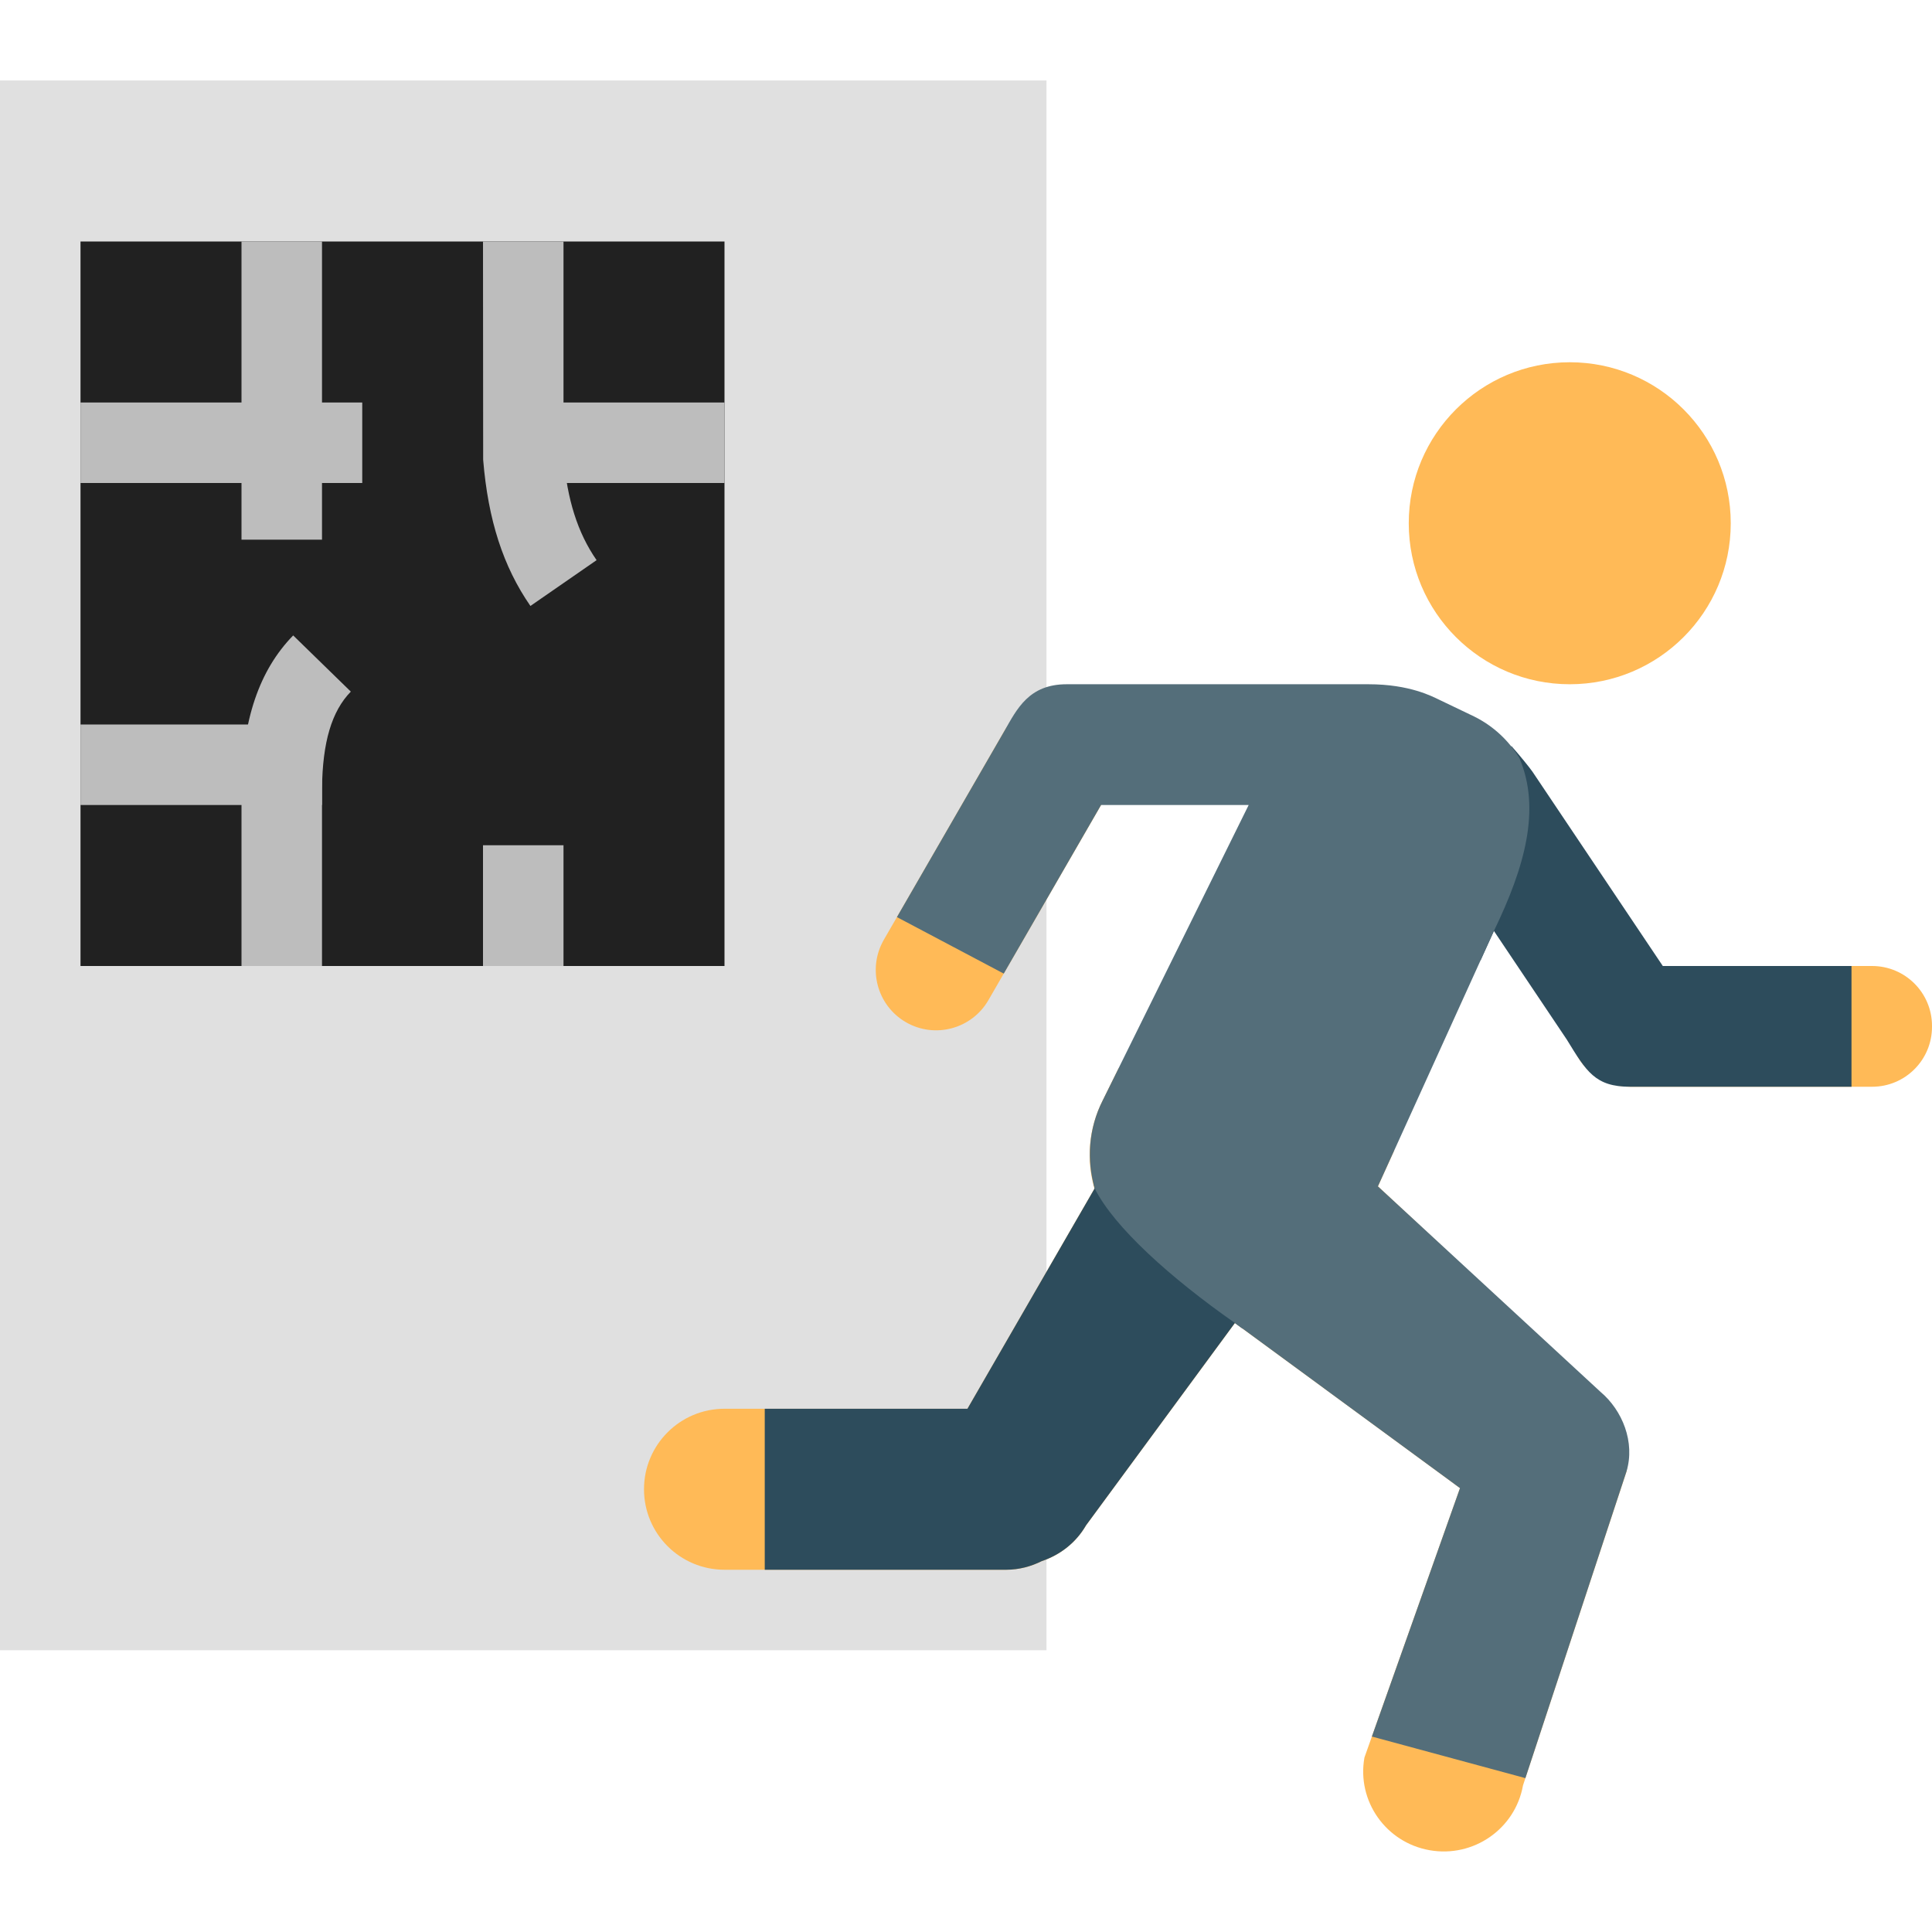
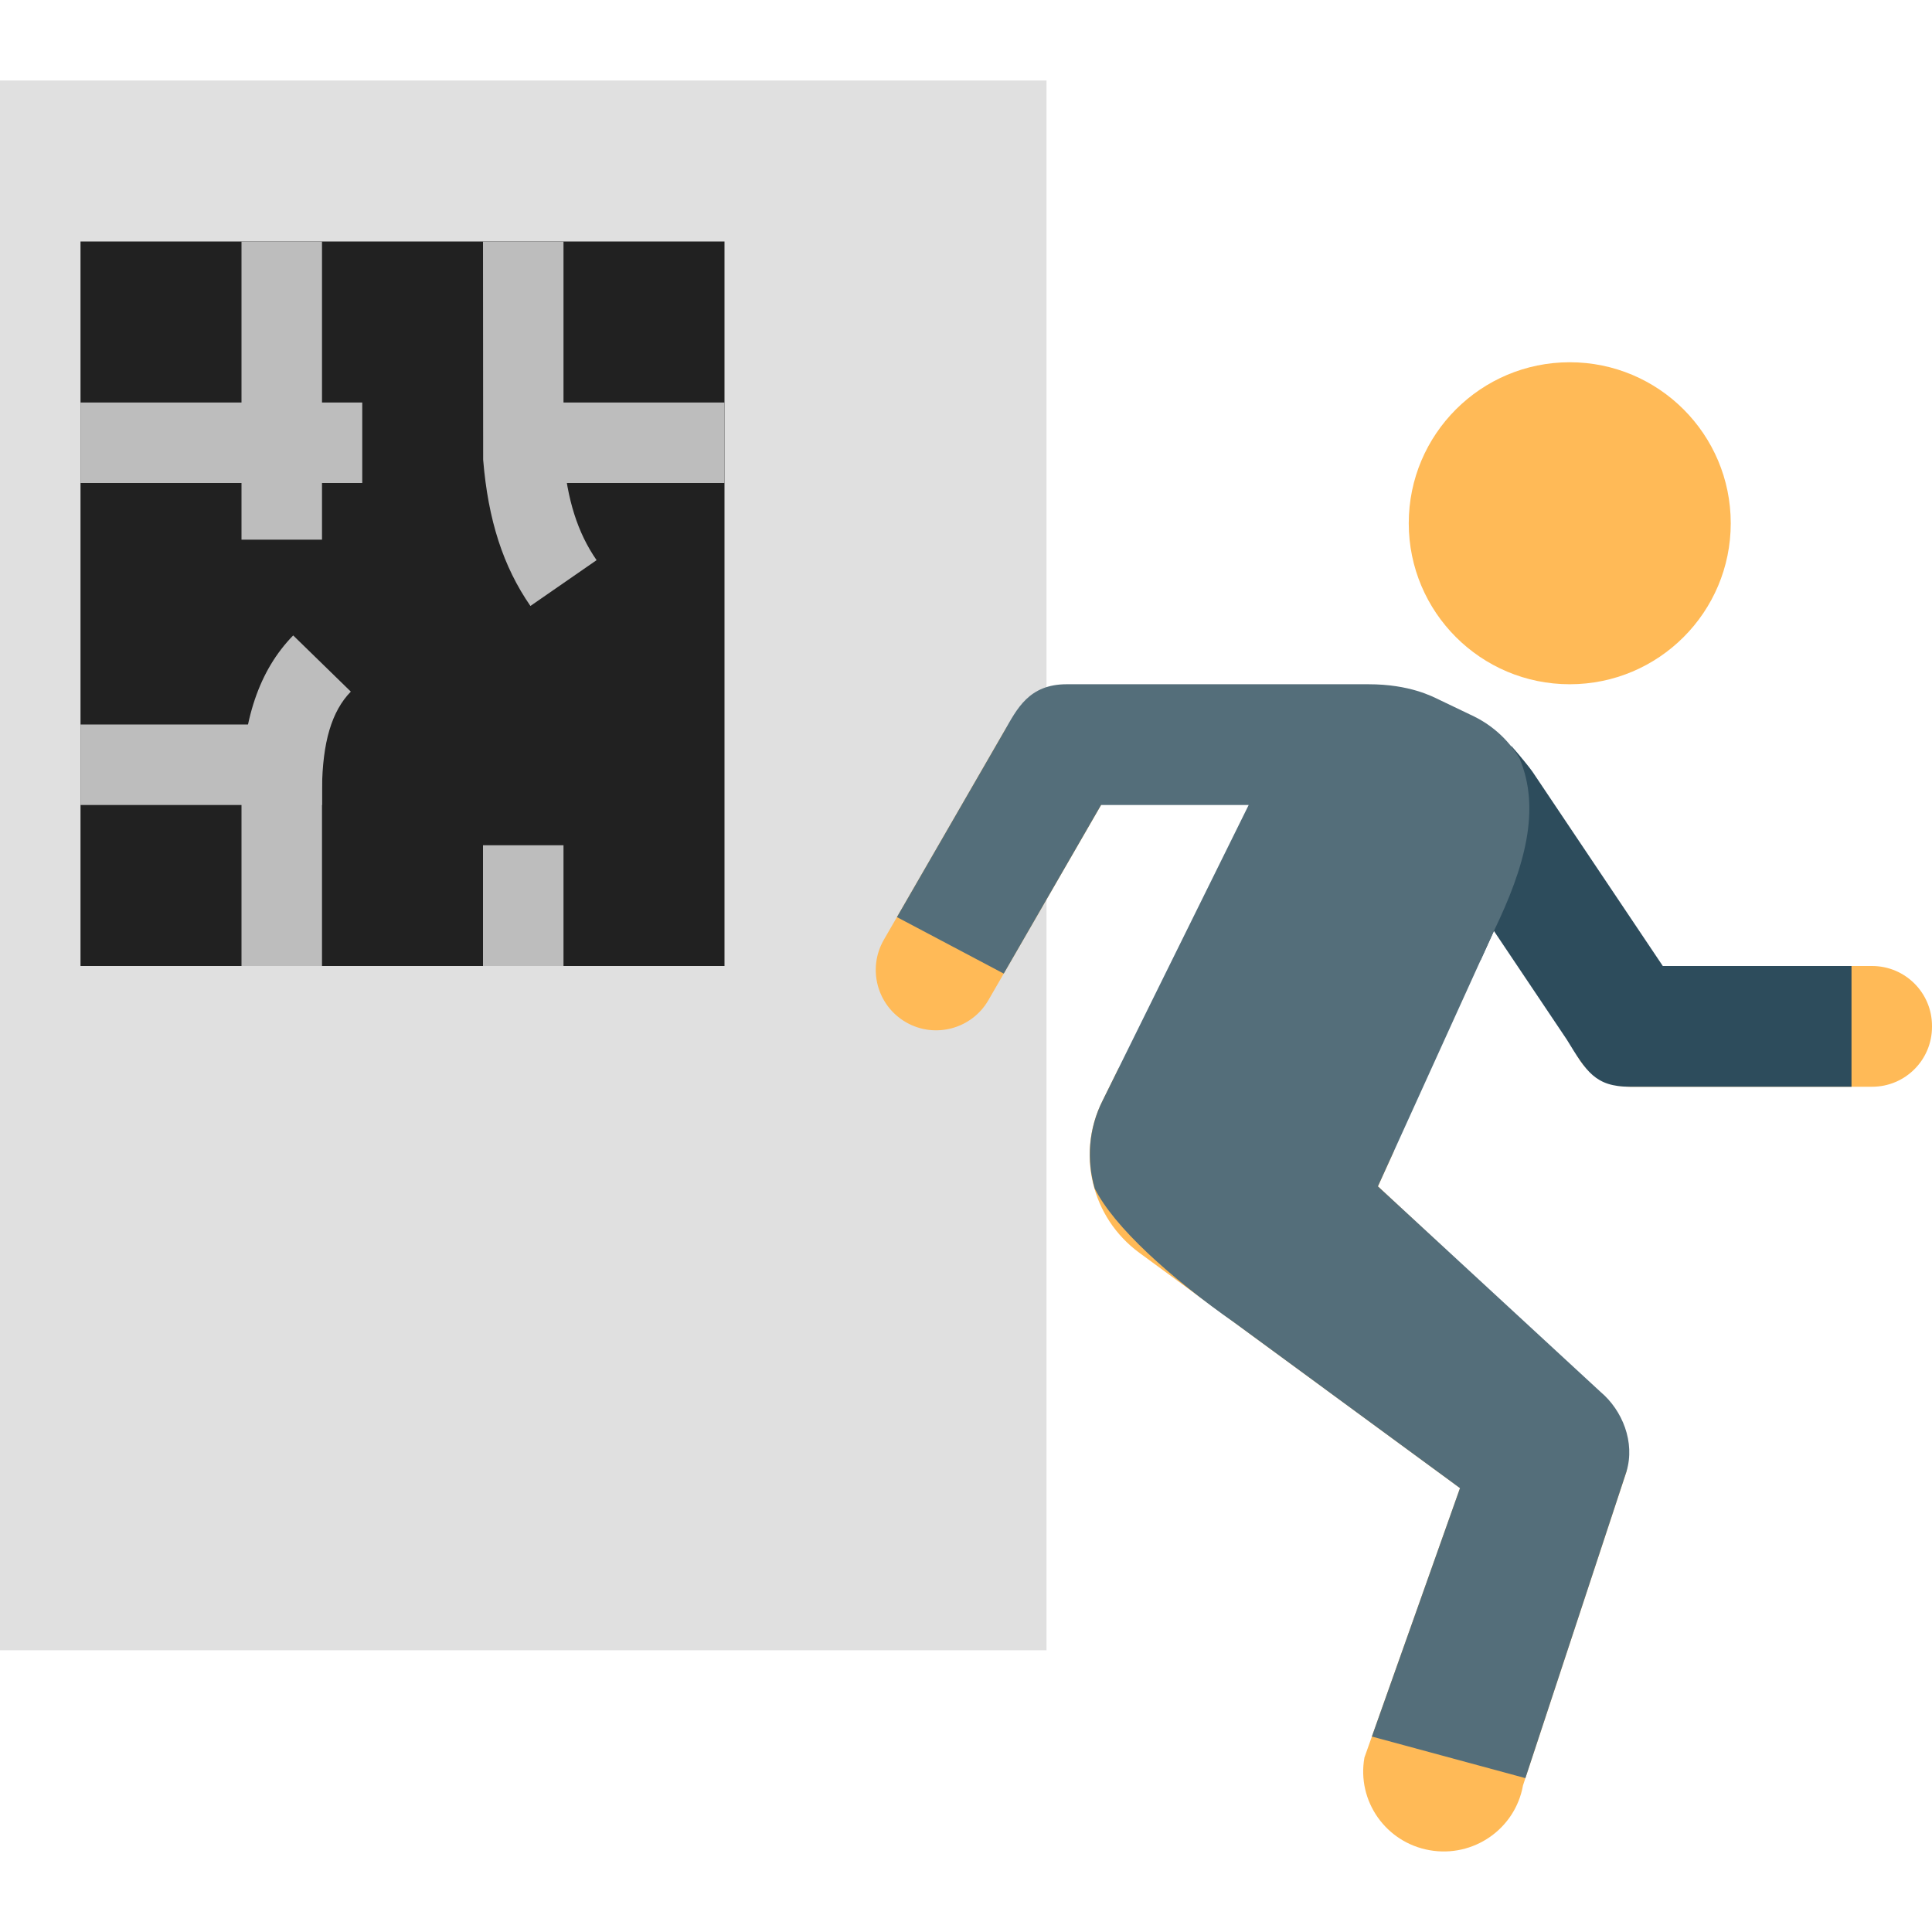
<svg xmlns="http://www.w3.org/2000/svg" viewBox="0 0 48 48" width="48px" height="48px">
  <path fill="#ffba57" d="M39.611,34.484l-5.377-5.009l0.402-0.885l-6.843-2.053l-0.398,0.806 c-0.663,1.313-0.278,2.909,0.911,3.782l7.968,5.846l-2.375,6.694c-0.193,1.08,0.532,2.112,1.62,2.303h0 c1.088,0.192,2.126-0.529,2.319-1.609l2.573-7.803c0.044-0.244,0.034-0.484-0.009-0.715C40.337,35.32,40.071,34.823,39.611,34.484z" />
  <rect width="26" height="39" y="2" fill="#e0e0e0" />
  <rect width="16" height="18" x="2" y="6" fill="#212121" />
  <rect width="2" height="3" x="12" y="21" fill="#bdbdbd" />
  <rect width="7" height="2" x="2" y="10" fill="#bdbdbd" />
  <rect width="5" height="2" x="13" y="10" fill="#bdbdbd" />
  <rect width="6" height="2" x="2" y="18" fill="#bdbdbd" />
  <path fill="#bdbdbd" d="M8,24H6v-4.417c0.019-1.692,0.439-2.93,1.284-3.796l1.432,1.396C8.24,17.671,8.013,18.437,8,19.595 V24z" />
  <rect width="2" height="7.408" x="6" y="6" fill="#bdbdbd" />
  <path fill="#bdbdbd" d="M13.178,15.055c-0.677-0.979-1.051-2.133-1.174-3.632L12,6h2v5.34 c0.092,1.068,0.346,1.889,0.822,2.577L13.178,15.055z" />
-   <path fill="#ffba57" d="M30.75,27.371c-0.957-0.552-2.18-0.225-2.732,0.732L24.036,35H18c-1.105,0-2,0.895-2,2s0.895,2,2,2 h7c0.319,0,0.617-0.082,0.884-0.215c0.446-0.15,0.844-0.449,1.098-0.888l5.284-7.183C32.818,29.758,31.707,27.923,30.75,27.371z" />
  <circle cx="39" cy="13" r="4" fill="#ffba57" />
  <path fill="#ffba57" d="M46.512,27h-6.023C39.666,27,39,26.334,39,25.512v-0.023C39,24.666,39.666,24,40.488,24h6.023 C47.334,24,48,24.666,48,25.488v0.023C48,26.334,47.334,27,46.512,27z" />
  <path fill="#ffba57" d="M27.557,19.652l-3,5.196c-0.414,0.717-1.332,0.963-2.049,0.549l0,0 c-0.717-0.414-0.963-1.332-0.549-2.049l3-5.196c0.414-0.717,1.332-0.963,2.049-0.549l0,0 C27.725,18.017,27.971,18.934,27.557,19.652z" />
-   <path fill="#2d4c5c" d="M30.819,32.847l-3.659-3.515c0.014,0.064,0.019,0.13,0.037,0.192L24.036,35H19v4h6 c0.319,0,0.617-0.082,0.884-0.215c0.446-0.15,0.844-0.449,1.098-0.888l3.699-5.028l0.192,0.141L30.819,32.847z" />
  <path fill="#2d4c5c" d="M41.312,24l-3.238-4.827c-0.064-0.095-0.329-0.42-0.525-0.64l-0.773,5.344l0.34-0.748l1.81,2.698 C39.414,26.622,39.63,27,40.5,27H46v-3H41.312z" />
  <path fill="#546e7a" d="M37.749,18.833c-0.261-0.428-0.639-0.791-1.122-1.031c0,0-0.365-0.176-0.866-0.415 C35.586,17.304,35.026,17,34,17h-7.5c-0.936,0-1.234,0.614-1.541,1.152l-2.675,4.633l2.654,1.404L27.356,20h3.667l-3.629,7.344 c-0.352,0.698-0.4,1.474-0.197,2.181c0.483,0.965,1.883,2.222,3.484,3.344l5.592,4.103l-2.189,6.172l3.814,1.033l2.512-7.619 c0.219-0.73-0.104-1.52-0.643-1.975l-5.533-5.108l2.882-6.346C37.888,21.534,38.287,20.097,37.749,18.833z" />
</svg>